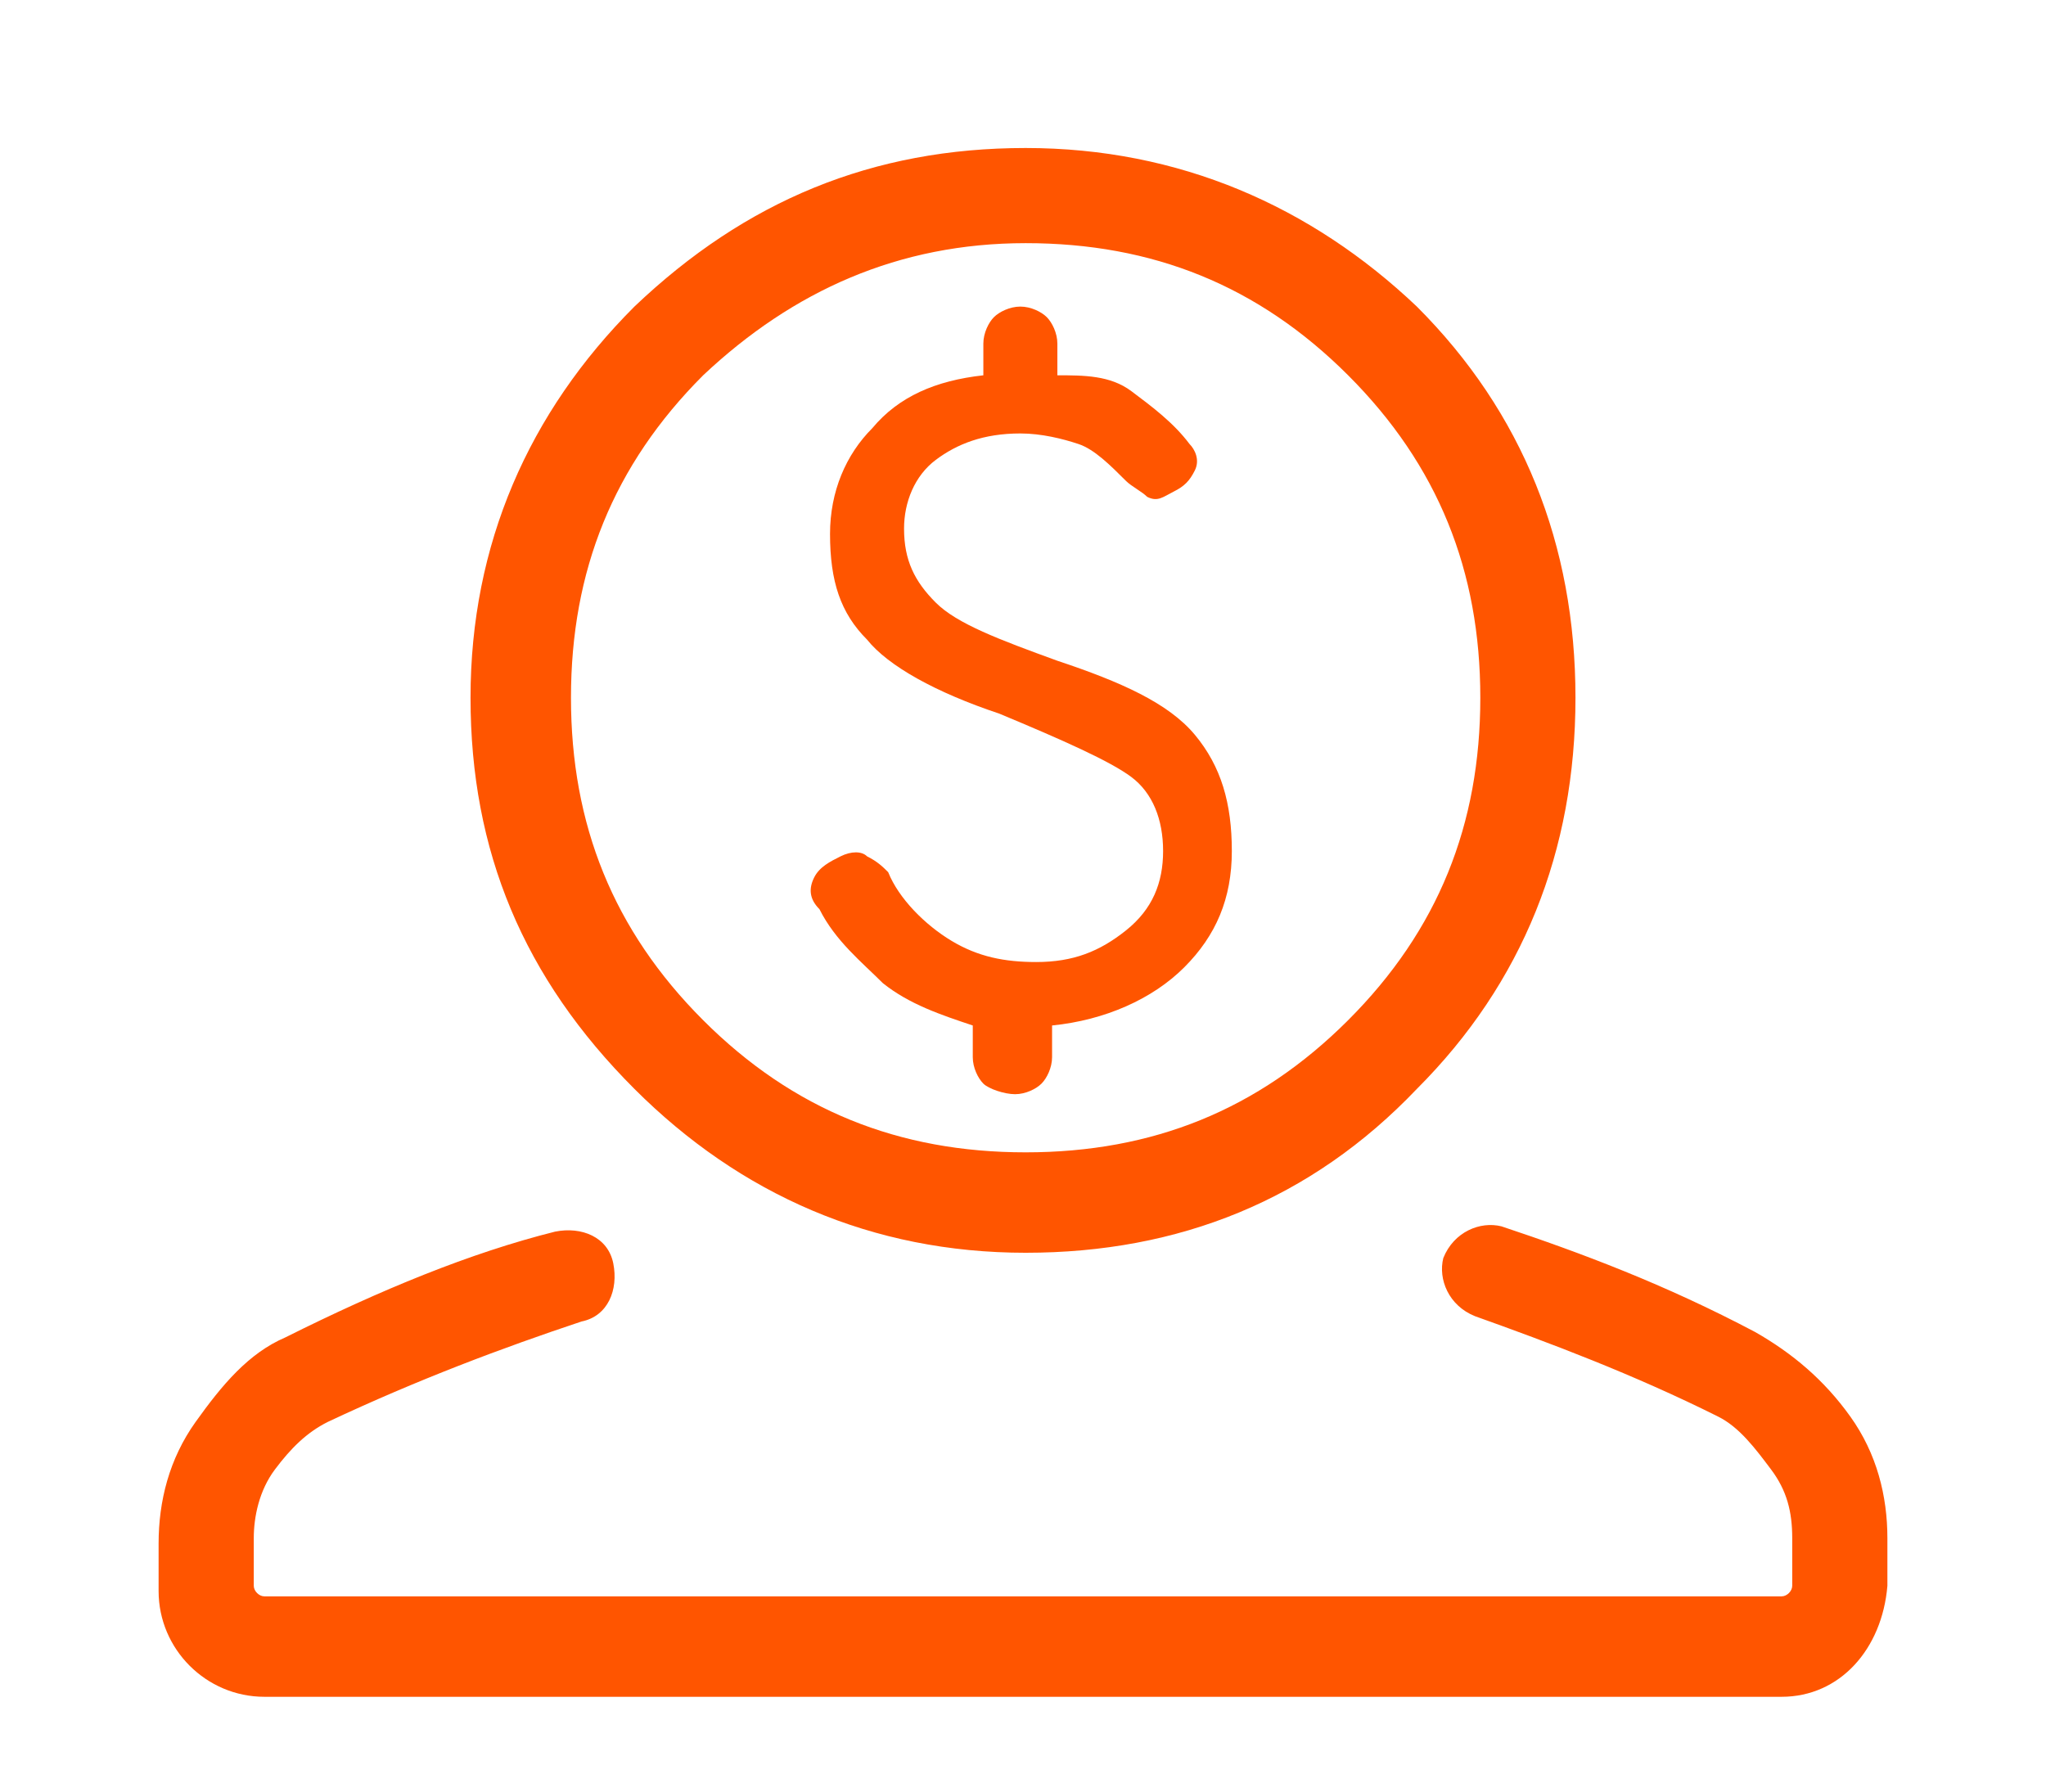
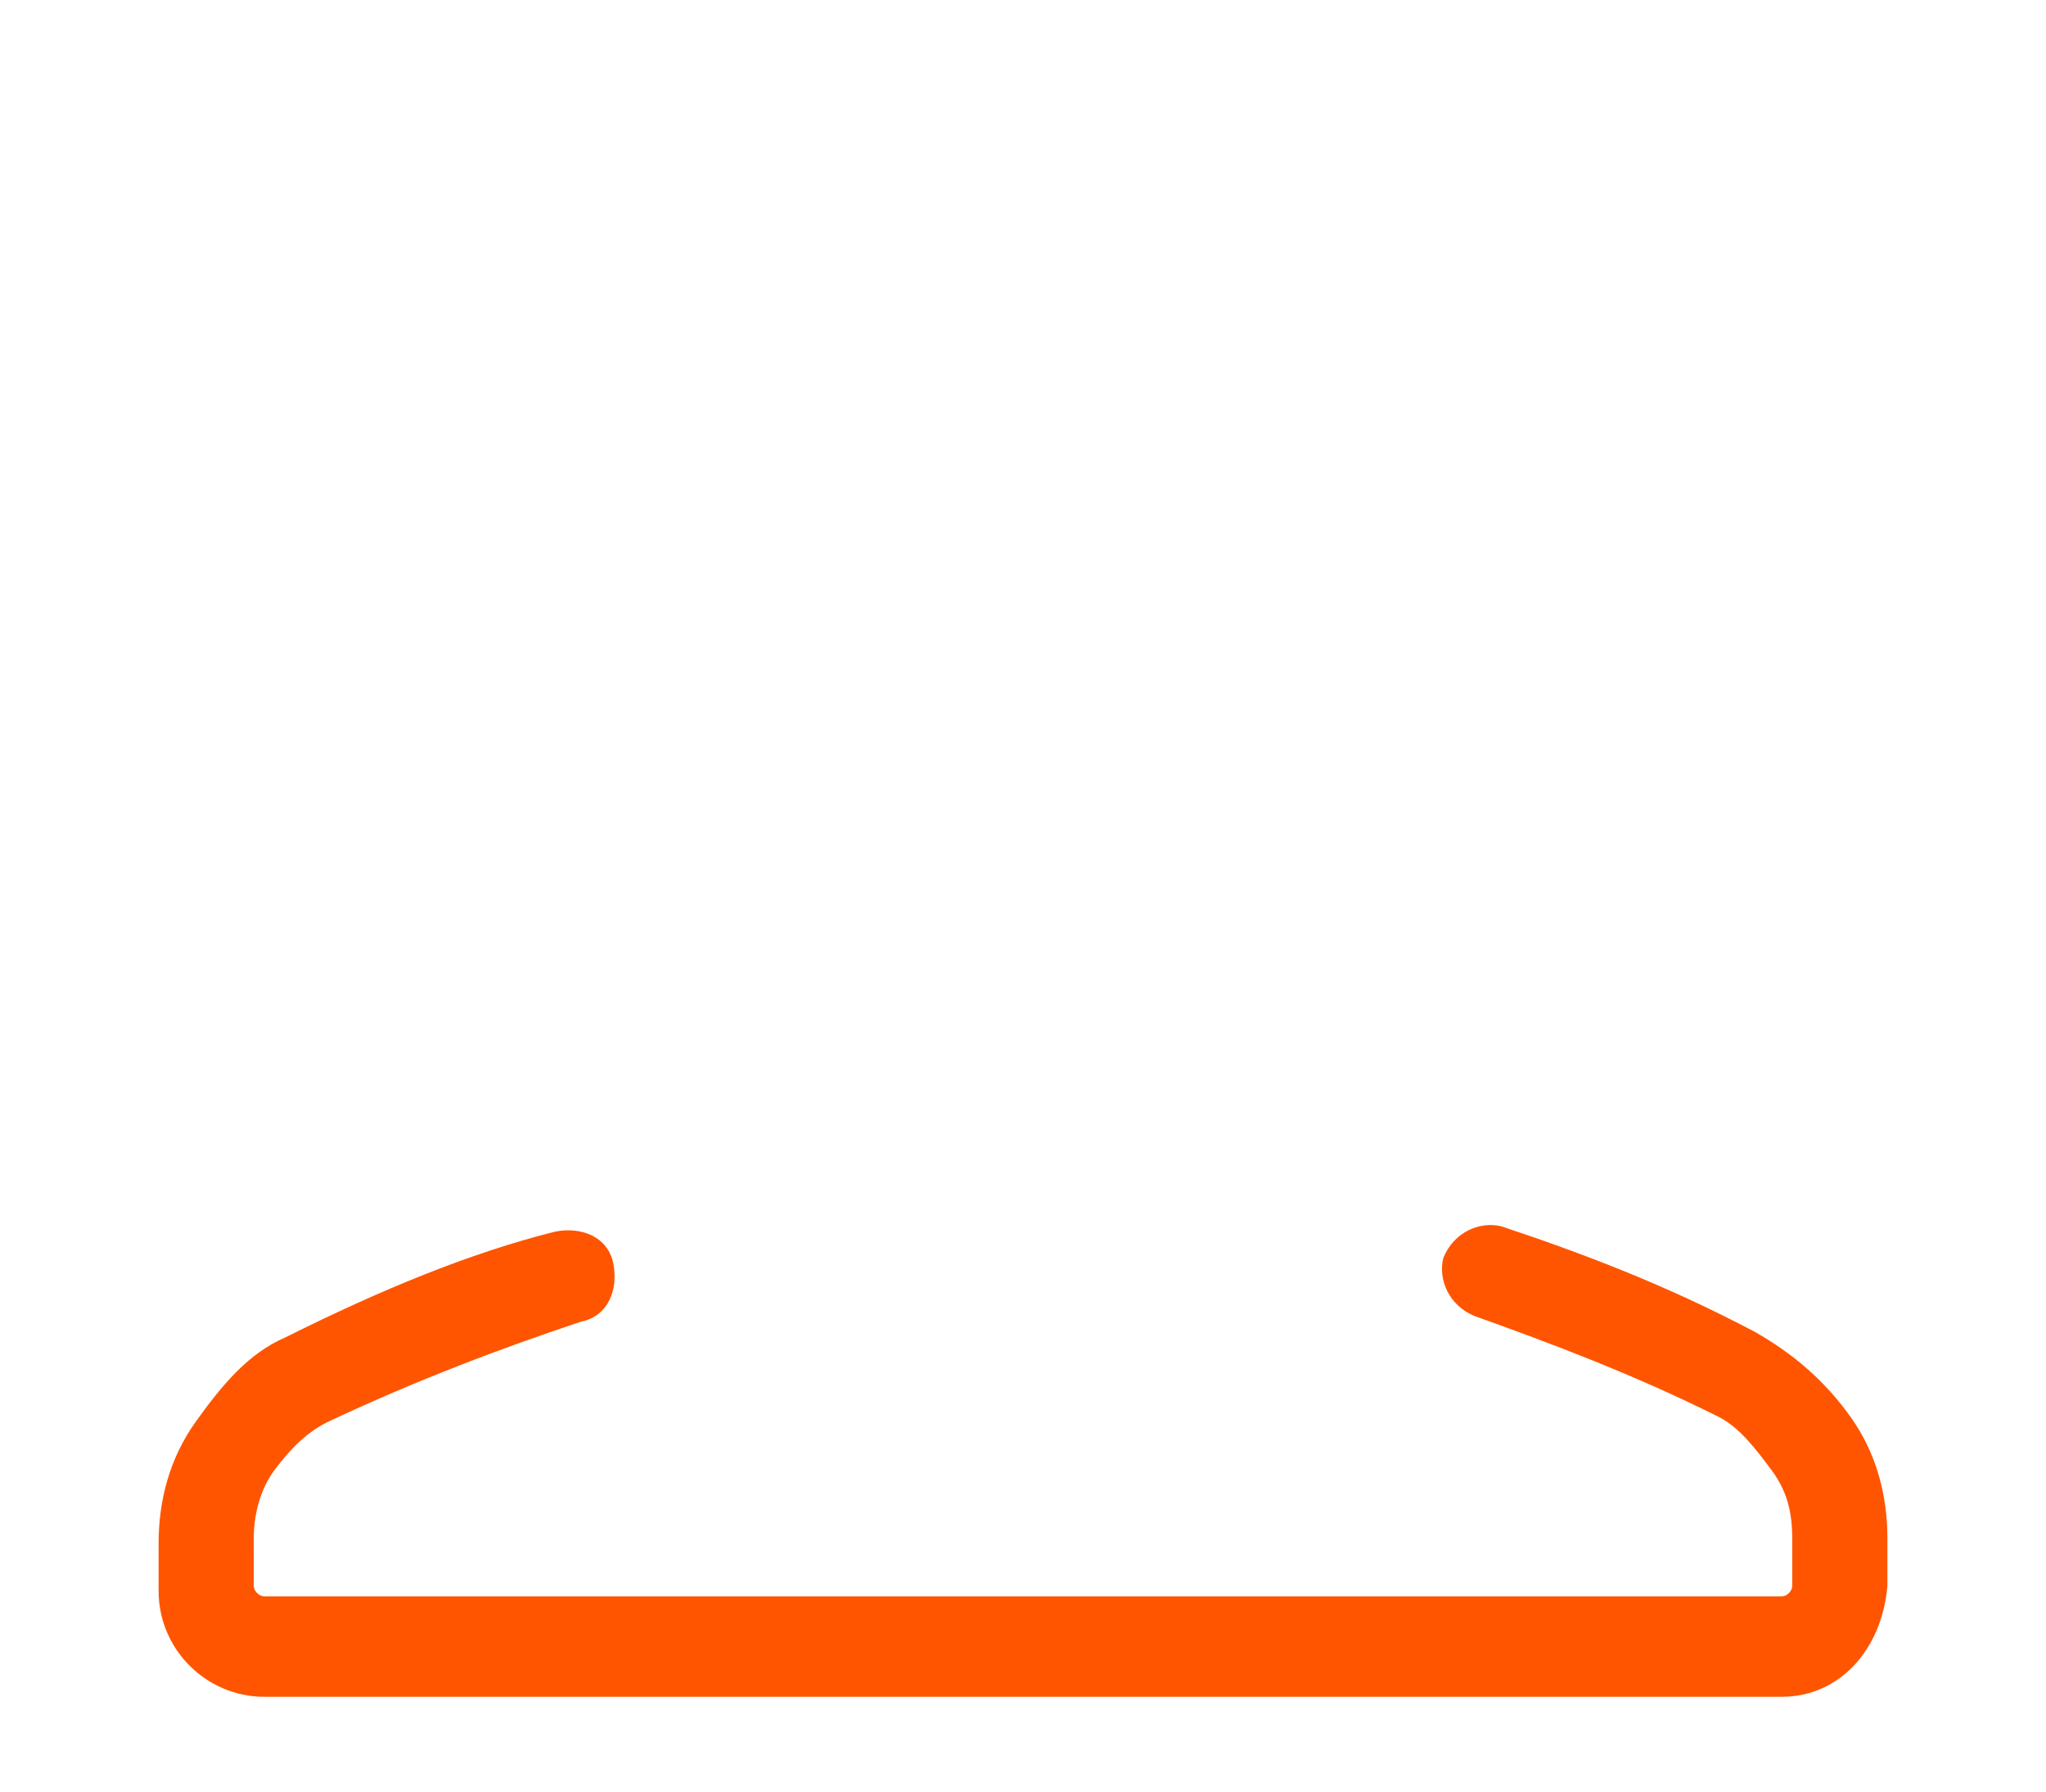
<svg xmlns="http://www.w3.org/2000/svg" version="1.1" id="Lager_1" x="0px" y="0px" viewBox="0 0 38.7 33.9" style="enable-background:new 0 0 38.7 33.9;" xml:space="preserve">
  <style type="text/css">
	.st0{fill:#FF5500;}
</style>
  <g>
    <path class="st0" d="M33.7,32.1H5c-1.1,0-2-0.9-2-2v-0.9c0-0.8,0.2-1.6,0.7-2.3s1-1.3,1.7-1.6c1.8-0.9,3.5-1.6,5.1-2   c0.5-0.1,1,0.1,1.1,0.6c0.1,0.5-0.1,1-0.6,1.1c-1.5,0.5-3.1,1.1-4.8,1.9c-0.4,0.2-0.7,0.5-1,0.9c-0.3,0.4-0.4,0.9-0.4,1.3v0.9   c0,0.1,0.1,0.2,0.2,0.2h28.7c0.1,0,0.2-0.1,0.2-0.2v-0.9c0-0.5-0.1-0.9-0.4-1.3c-0.3-0.4-0.6-0.8-1-1c-1.6-0.8-3.2-1.4-4.6-1.9   c-0.5-0.2-0.7-0.7-0.6-1.1c0.2-0.5,0.7-0.7,1.1-0.6c1.5,0.5,3.1,1.1,4.8,2c0.7,0.4,1.3,0.9,1.8,1.6c0.5,0.7,0.7,1.5,0.7,2.3v0.9   C35.6,31.2,34.8,32.1,33.7,32.1z" />
  </g>
  <g>
-     <path class="st0" d="M19.4,4.6c2.4,0,4.4,0.8,6.1,2.5c1.7,1.7,2.5,3.7,2.5,6.1c0,2.4-0.8,4.4-2.5,6.1c-1.7,1.7-3.7,2.5-6.1,2.5   c-2.4,0-4.4-0.8-6.1-2.5c-1.7-1.7-2.5-3.7-2.5-6.1c0-2.4,0.8-4.4,2.5-6.1C15,5.5,17,4.6,19.4,4.6 M19.4,2.8c-2.9,0-5.3,1-7.4,3   c-2,2-3.1,4.5-3.1,7.4c0,2.9,1,5.3,3.1,7.4c2,2,4.5,3.1,7.4,3.1c2.9,0,5.4-1,7.4-3.1c2-2,3-4.5,3-7.4c0-2.9-1-5.4-3-7.4   C24.8,3.9,22.3,2.8,19.4,2.8L19.4,2.8z" />
-   </g>
+     </g>
  <g>
-     <path class="st0" d="M19.2,20.7c0.2,0,0.4-0.1,0.5-0.2c0.1-0.1,0.2-0.3,0.2-0.5v-0.6c1-0.1,1.9-0.5,2.5-1.1   c0.6-0.6,0.9-1.3,0.9-2.2c0-0.9-0.2-1.6-0.7-2.2s-1.4-1-2.6-1.4c-1.1-0.4-1.9-0.7-2.3-1.1s-0.6-0.8-0.6-1.4c0-0.5,0.2-1,0.6-1.3   c0.4-0.3,0.9-0.5,1.6-0.5c0.4,0,0.8,0.1,1.1,0.2s0.6,0.4,0.9,0.7c0.1,0.1,0.3,0.2,0.4,0.3c0.2,0.1,0.3,0,0.5-0.1   c0.2-0.1,0.3-0.2,0.4-0.4c0.1-0.2,0-0.4-0.1-0.5c-0.3-0.4-0.7-0.7-1.1-1S20.5,7.1,20,7.1V6.5c0-0.2-0.1-0.4-0.2-0.5   c-0.1-0.1-0.3-0.2-0.5-0.2c-0.2,0-0.4,0.1-0.5,0.2c-0.1,0.1-0.2,0.3-0.2,0.5v0.6c-0.9,0.1-1.6,0.4-2.1,1c-0.5,0.5-0.8,1.2-0.8,2   c0,0.9,0.2,1.5,0.7,2c0.4,0.5,1.3,1,2.5,1.4c1.2,0.5,2.1,0.9,2.5,1.2c0.4,0.3,0.6,0.8,0.6,1.4c0,0.6-0.2,1.1-0.7,1.5   s-1,0.6-1.7,0.6c-0.6,0-1.1-0.1-1.6-0.4S17,17,16.8,16.5c-0.1-0.1-0.2-0.2-0.4-0.3c-0.1-0.1-0.3-0.1-0.5,0   c-0.2,0.1-0.4,0.2-0.5,0.4s-0.1,0.4,0.1,0.6c0.3,0.6,0.8,1,1.2,1.4c0.5,0.4,1.1,0.6,1.7,0.8V20c0,0.2,0.1,0.4,0.2,0.5   S19,20.7,19.2,20.7z" />
-   </g>
+     </g>
</svg>